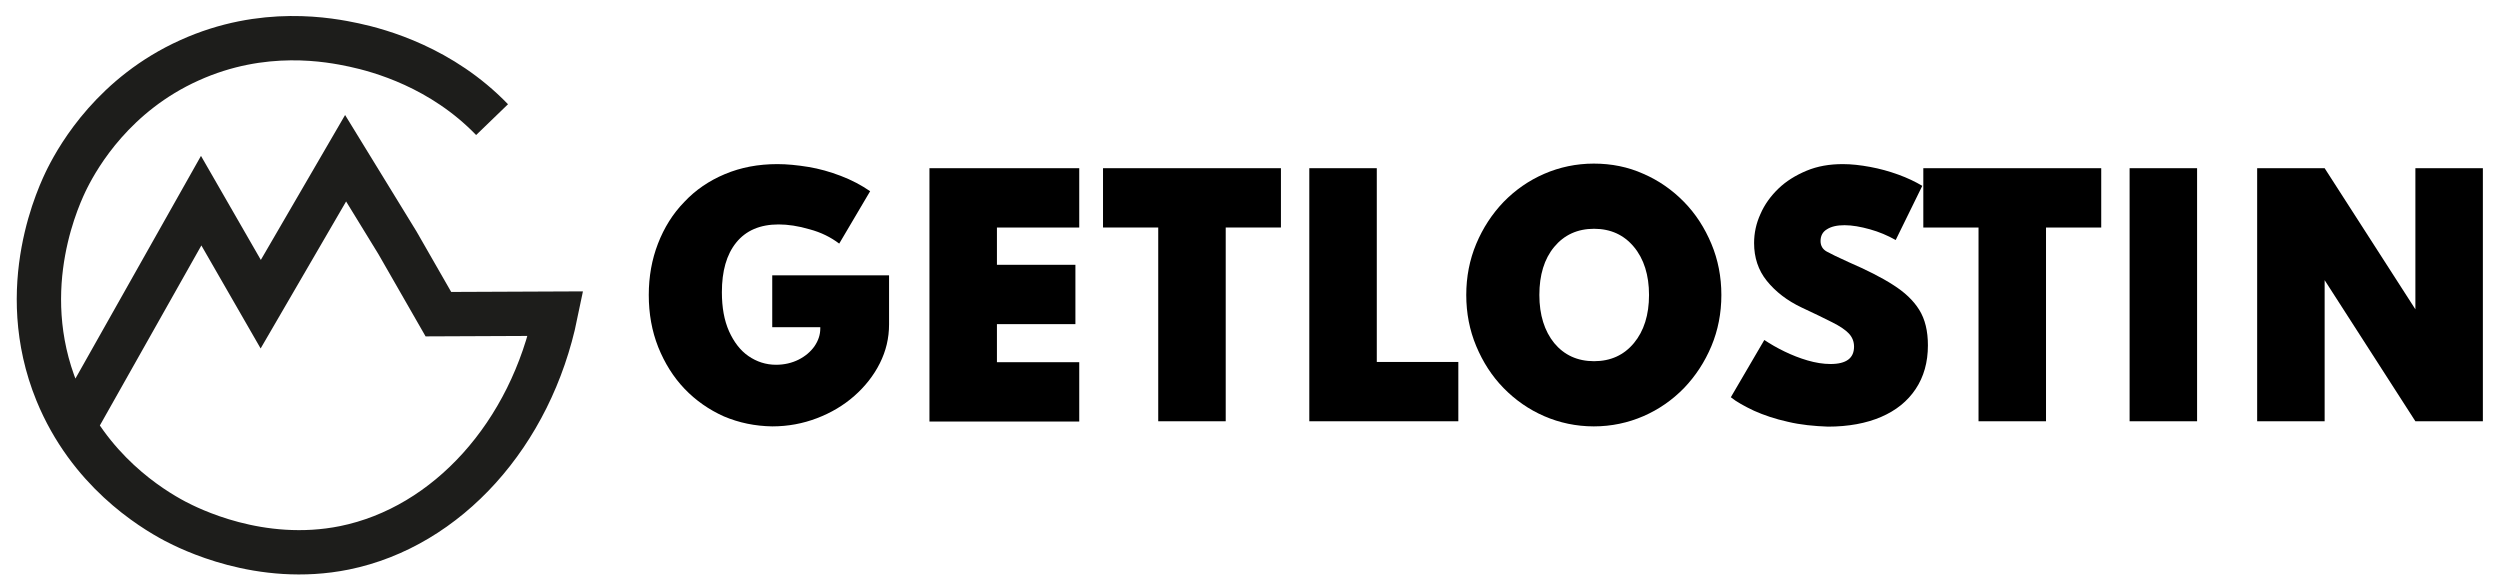
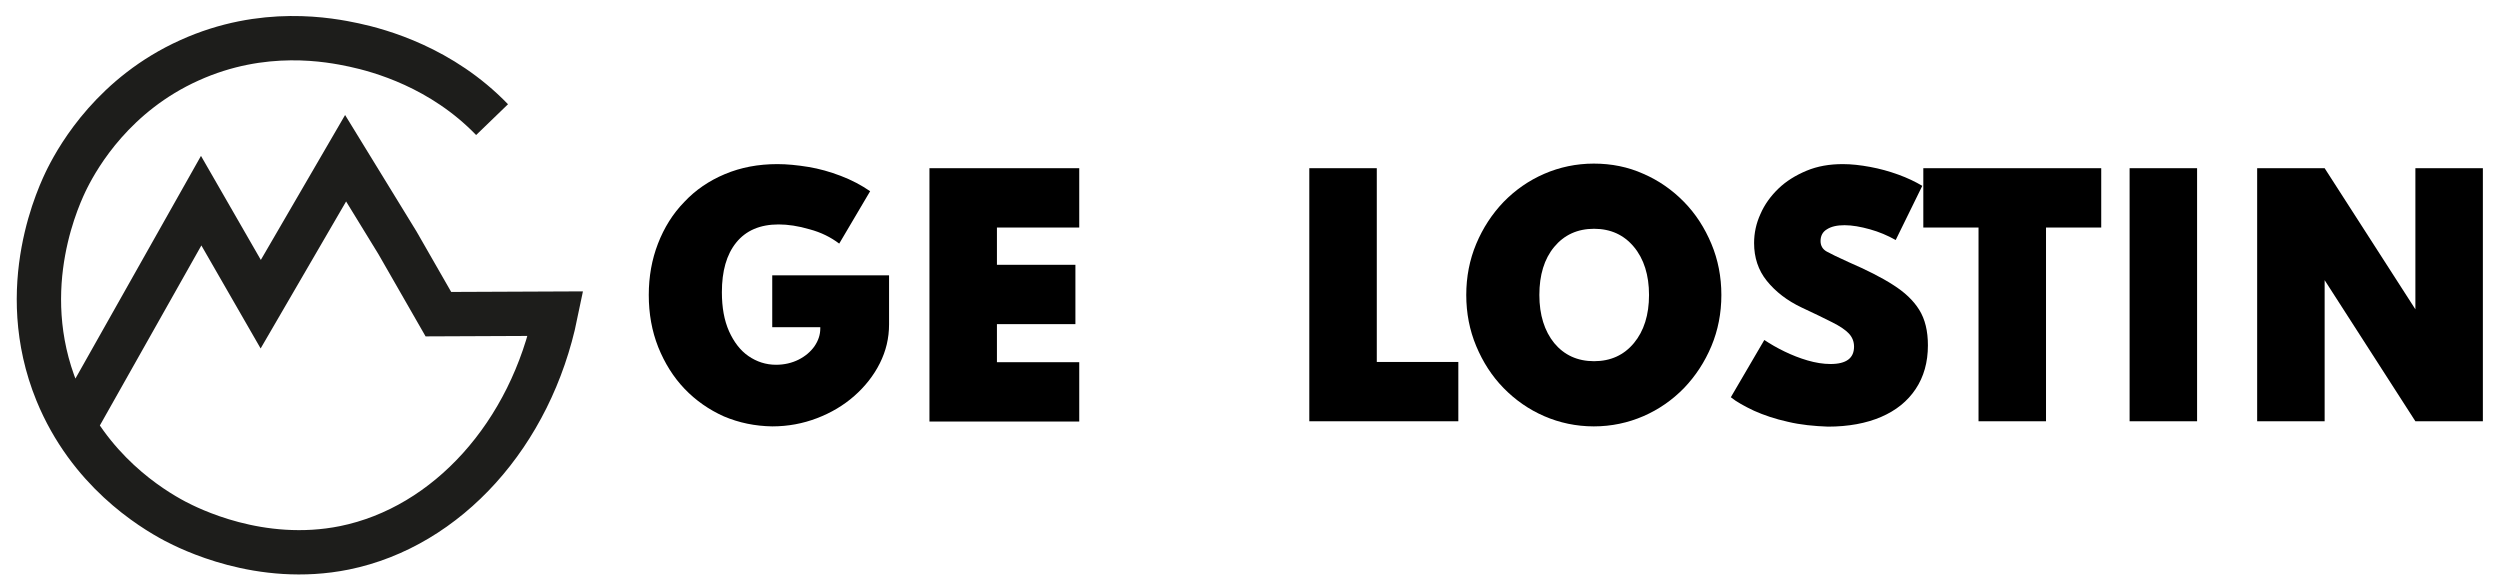
<svg xmlns="http://www.w3.org/2000/svg" version="1.1" id="Livello_1" x="0px" y="0px" viewBox="0 0 978 230" style="enable-background:new 0 0 978 230;" xml:space="preserve">
  <style type="text/css">
	.st0{fill:none;stroke:#1D1D1B;stroke-width:17.34;stroke-miterlimit:10;}
</style>
  <path class="st0" d="M29.7,165.4l49-86.9L102,119l33.2-57.1l20.3,33.1l16,27.9l45.9-0.2c-9.7,47.1-42.4,83.4-82.6,91.6  c-33.1,6.7-61.1-7.7-66.3-10.4c-9.6-5.1-33.7-19.9-46.2-50.4c-16.8-41.2,1.2-78.1,4.1-83.9c4.6-9.1,18.4-32.8,47.7-46  c28.9-13.1,55-8,64.4-6c10.2,2.2,34.3,8.8,54,29.2" />
  <g>
    <path d="M283.2,162.9c-5.8-2.6-11-6.2-15.4-10.8c-4.4-4.6-7.8-10.1-10.3-16.3c-2.5-6.3-3.7-13.1-3.7-20.4c0-7.2,1.2-13.9,3.6-20.1   c2.4-6.2,5.8-11.7,10.3-16.3c4.4-4.7,9.7-8.3,15.9-10.9c6.2-2.6,13-3.9,20.5-3.9c3.8,0,7.8,0.4,12.1,1.1c4.3,0.7,8.5,1.9,12.7,3.5   c4.2,1.6,8,3.6,11.5,6l-12.1,20.5c-3.3-2.5-7.1-4.4-11.6-5.6c-4.4-1.3-8.5-1.9-12.1-1.9c-7.3,0-12.8,2.4-16.6,7.1   c-3.8,4.7-5.6,11.2-5.6,19.4c0,6,0.9,11,2.8,15.3c1.9,4.2,4.4,7.5,7.6,9.7c3.2,2.2,6.8,3.4,10.8,3.4c3.2,0,6.2-0.7,8.8-2   c2.6-1.3,4.7-3.1,6.2-5.2c1.5-2.2,2.3-4.5,2.3-7V128h-18.8v-20.3h45.7v19.2c0,5.4-1.2,10.4-3.6,15.2c-2.4,4.8-5.8,9.1-10,12.8   c-4.2,3.7-9.1,6.6-14.6,8.7c-5.5,2.1-11.3,3.2-17.5,3.2C295.4,166.7,289.1,165.4,283.2,162.9z" />
    <path d="M363.6,65.8h58.6V89H390v14.6h30.7v23.2H390v14.9h32.2v23.2h-58.6V65.8z" />
-     <path d="M453.1,89h-21.6V65.8h69.6V89h-21.6v75.8h-26.4V89z" />
    <path d="M512.2,65.8h26.4v75.8h31.9v23.2h-58.3V65.8z" />
    <path d="M604.1,162.8c-6-2.6-11.3-6.3-15.9-11c-4.6-4.7-8.1-10.2-10.7-16.4s-3.9-12.9-3.9-20c0-7.1,1.3-13.8,3.9-20   c2.6-6.2,6.2-11.7,10.7-16.4c4.6-4.7,9.9-8.4,15.9-11c6-2.6,12.5-4,19.4-4s13.4,1.3,19.4,4c6,2.6,11.3,6.3,15.9,11   c4.6,4.7,8.1,10.2,10.7,16.4c2.6,6.2,3.9,12.9,3.9,20c0,7.1-1.3,13.8-3.9,20c-2.6,6.2-6.2,11.7-10.7,16.4c-4.6,4.7-9.9,8.4-15.9,11   c-6,2.6-12.5,4-19.4,4S610.1,165.4,604.1,162.8z M639.2,134.2c3.9-4.7,5.9-11,5.9-18.8c0-7.8-2-14.1-5.9-18.8   c-3.9-4.7-9.1-7.1-15.6-7.1s-11.7,2.4-15.6,7.1c-3.9,4.7-5.8,11-5.8,18.8c0,7.8,2,14.1,5.8,18.8c3.9,4.7,9.1,7.1,15.6,7.1   S635.3,138.9,639.2,134.2z" />
    <path d="M699.4,165c-5-1.1-9.4-2.6-13.2-4.3c-3.8-1.8-6.9-3.5-9.1-5.3l13.1-22.4c2.4,1.6,5,3.1,7.9,4.5c2.9,1.4,5.9,2.6,9,3.5   c3.1,0.9,6.1,1.4,9,1.4c6.2,0,9.2-2.3,9.2-6.8c0-2-0.7-3.7-2-5.1c-1.3-1.4-3.5-2.9-6.5-4.4c-3-1.5-7-3.5-12-5.8   c-5.7-2.7-10.2-6.2-13.6-10.4c-3.4-4.2-5-9.2-5-14.8c0-3.9,0.8-7.7,2.5-11.4c1.6-3.7,4-7,7-9.9s6.7-5.2,11-7s9-2.6,14.2-2.6   c3.4,0,6.9,0.4,10.7,1.1c3.8,0.7,7.4,1.7,11,3c3.6,1.3,6.7,2.8,9.4,4.4l-10.4,21.2c-3.2-1.8-6.5-3.2-10.1-4.2   c-3.6-1-6.9-1.6-9.9-1.6c-2.9,0-5.2,0.5-6.9,1.6c-1.7,1-2.5,2.6-2.5,4.6c0,1.8,0.8,3.2,2.4,4.1c1.6,0.9,4.5,2.3,8.7,4.2   c6.9,3,12.7,5.9,17.2,8.8c4.6,2.9,8,6.1,10.3,9.8c2.3,3.7,3.4,8.3,3.4,13.9c0,6.6-1.6,12.3-4.8,17.1c-3.2,4.8-7.7,8.4-13.5,10.9   c-5.8,2.5-12.8,3.8-20.8,3.8C709.7,166.7,704.4,166.2,699.4,165z" />
    <path d="M774,89h-21.6V65.8H822V89h-21.6v75.8H774V89z" />
    <path d="M833.1,65.8h26.4v99h-26.4V65.8z" />
    <path d="M883,65.8h26.4l35.5,55.2V65.8h26.4v99h-26.4l-35.5-55.2v55.2H883V65.8z" />
  </g>
</svg>